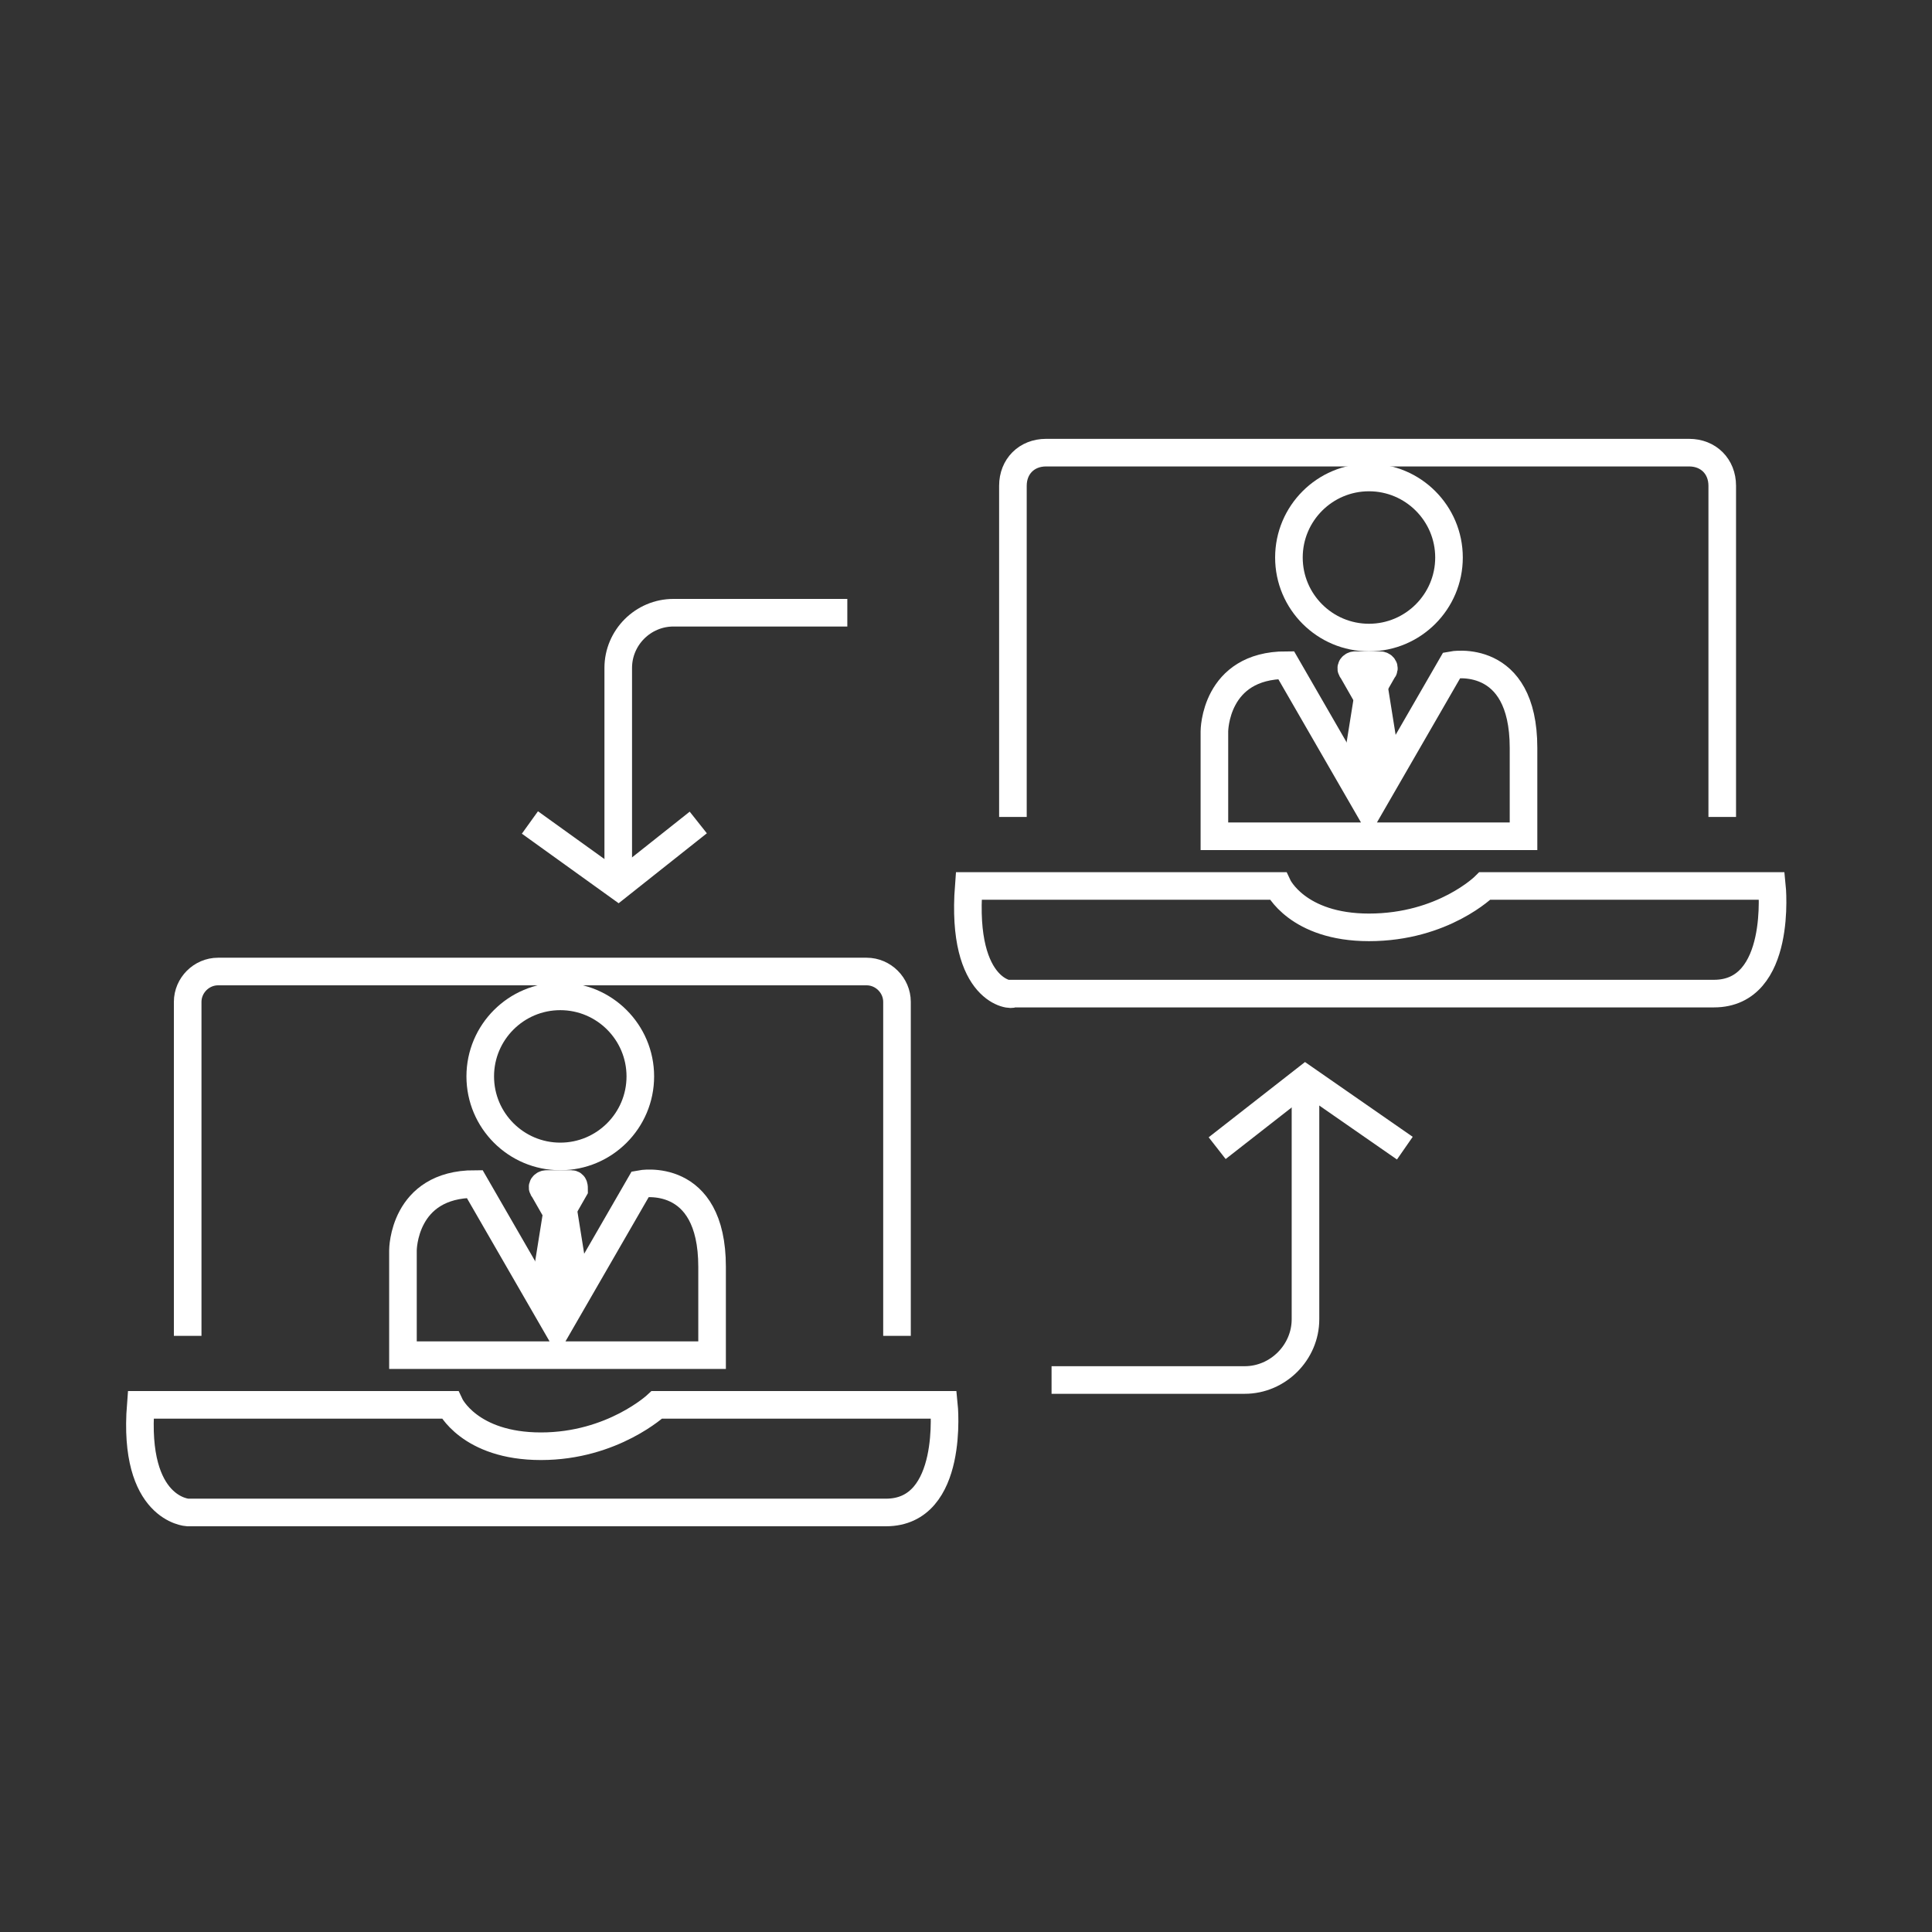
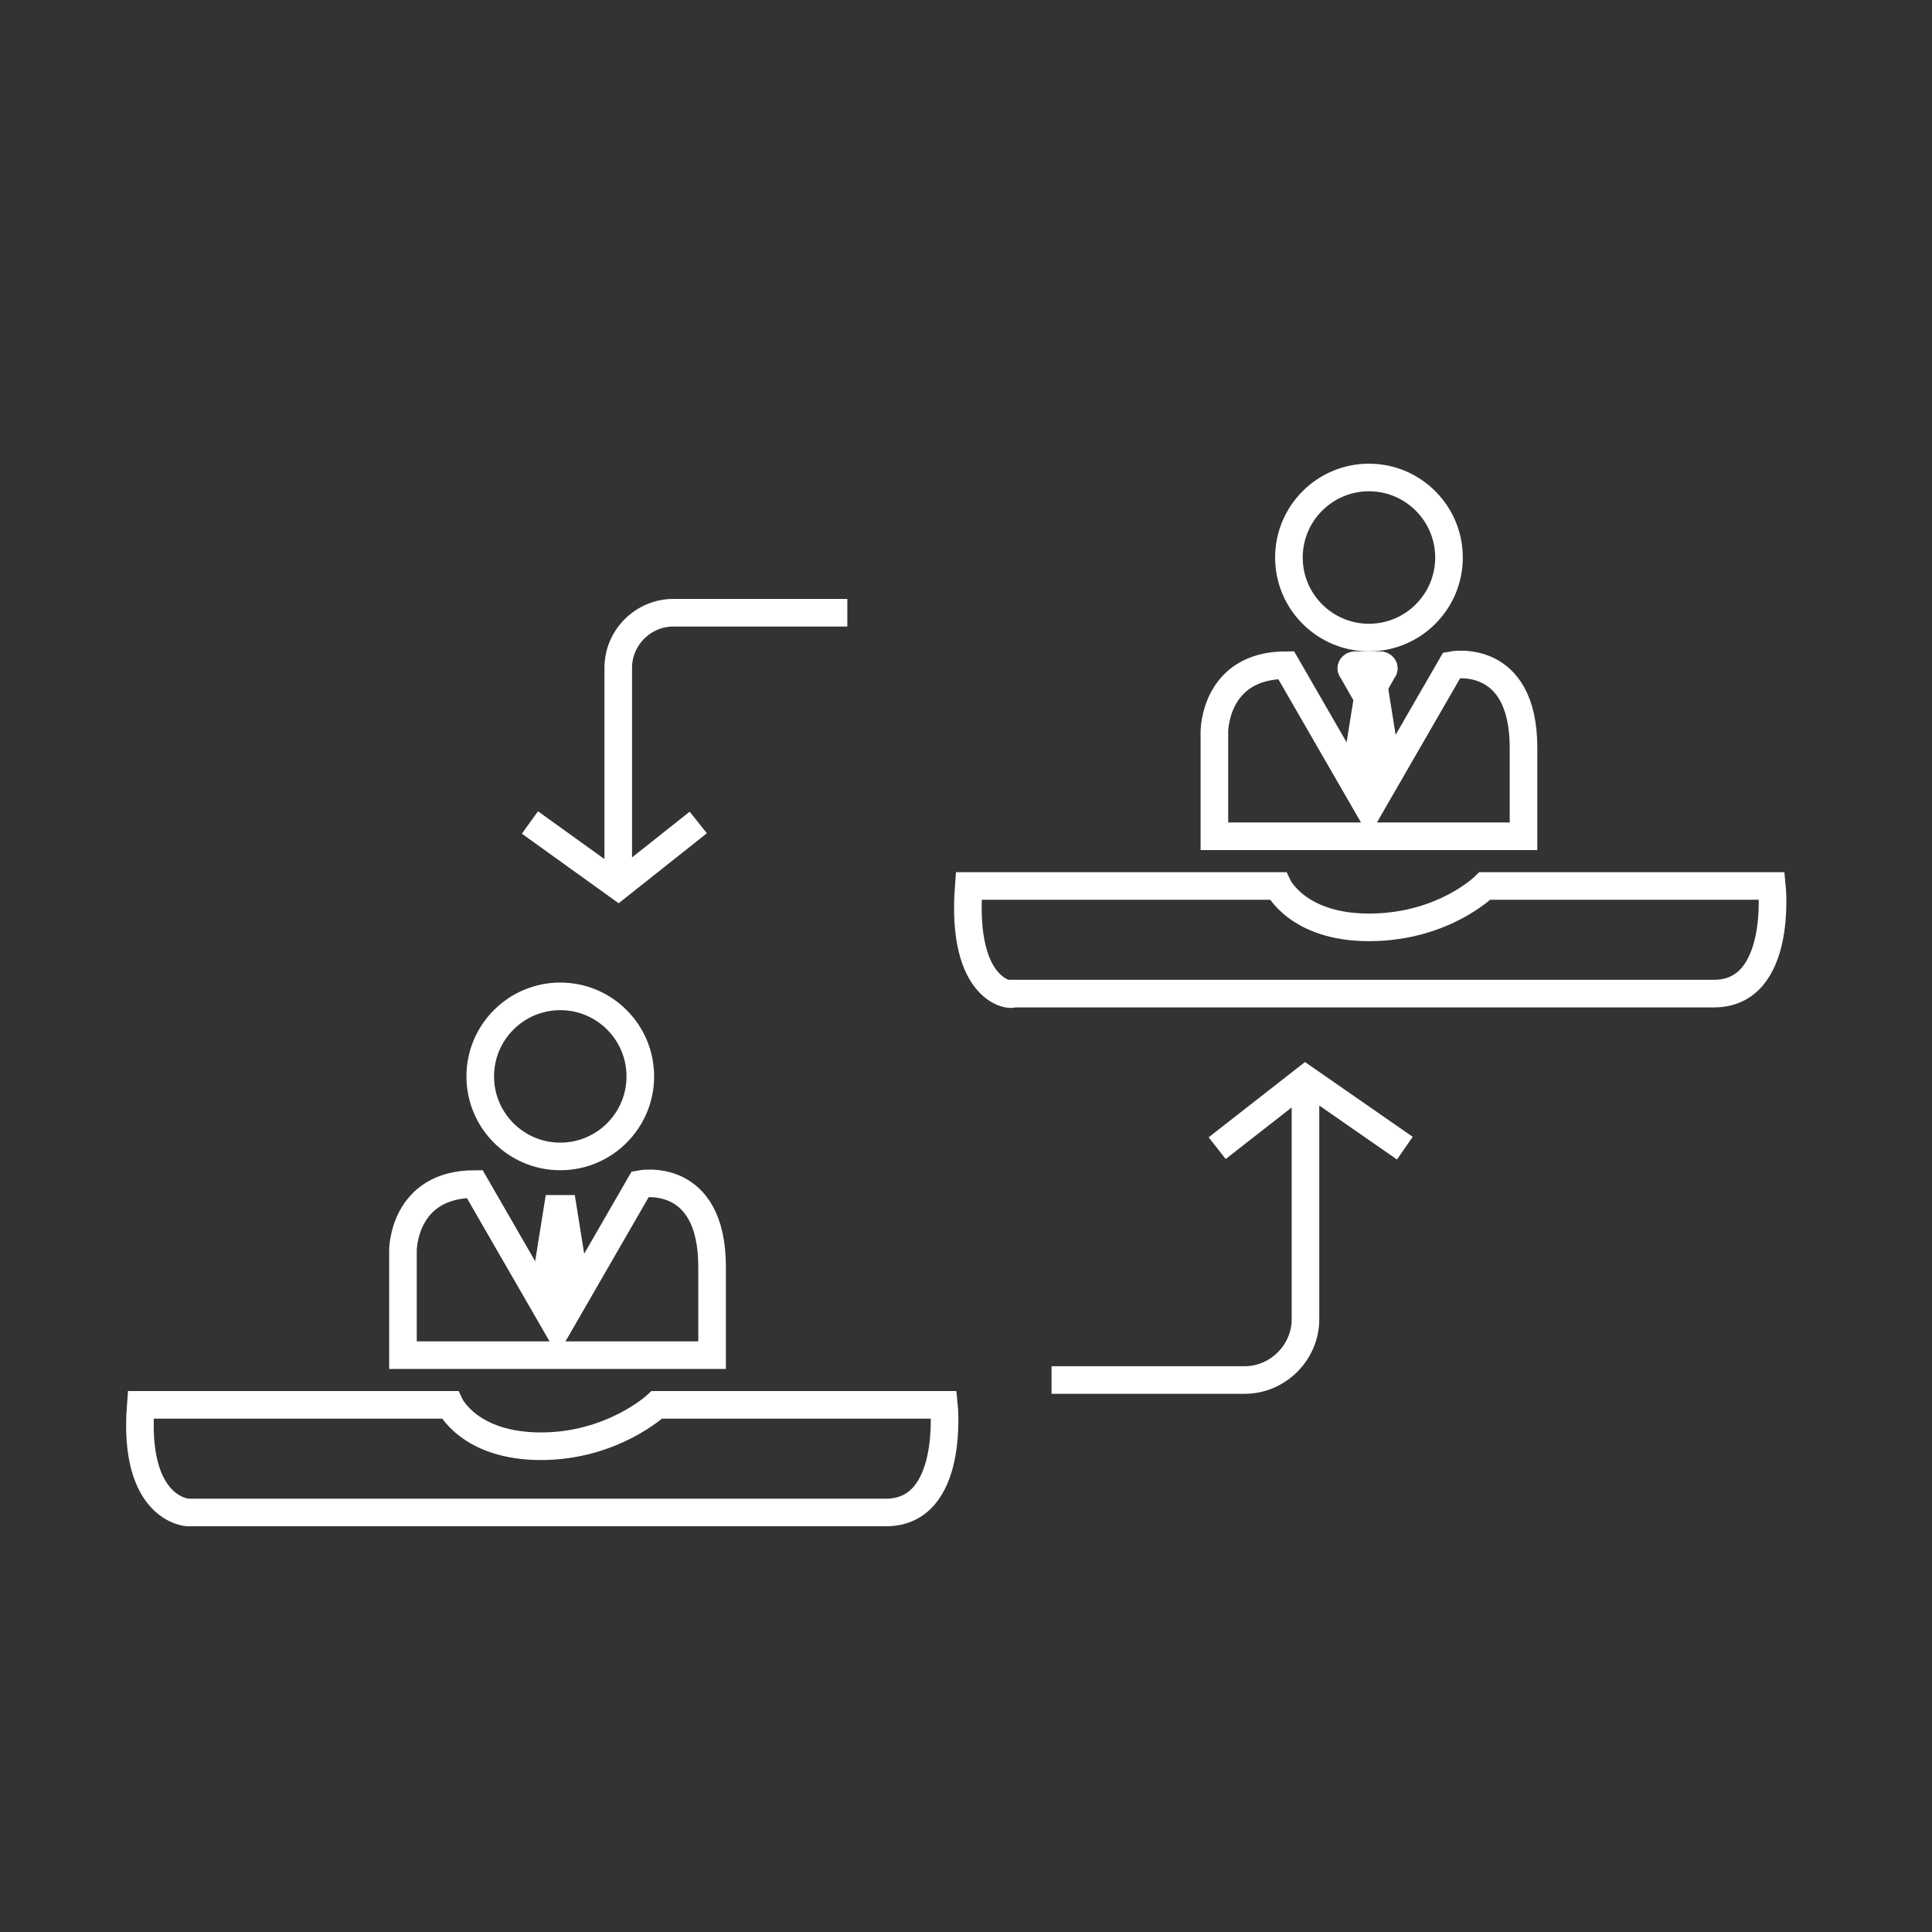
<svg xmlns="http://www.w3.org/2000/svg" version="1.1" id="Layer_1" x="0px" y="0px" viewBox="0 0 70 70" style="enable-background:new 0 0 70 70;" xml:space="preserve">
  <rect x="0" y="0" width="70" height="70" fill="#333333" stroke="none" />
  <style type="text/css">
	.st0{fill:#ED8034;}
	.st1{clip-path:url(#SVGID_2_);fill:#ED8034;}
	.st2{clip-path:url(#SVGID_2_);fill:none;stroke:#FFFFFF;stroke-width:2;stroke-miterlimit:10;}
	.st3{clip-path:url(#SVGID_4_);fill:#FFFFFF;}
	.st4{clip-path:url(#SVGID_6_);fill:#FFFFFF;}
	.st5{clip-path:url(#SVGID_8_);fill:#FFFFFF;}
	.st6{clip-path:url(#SVGID_10_);fill:#FFFFFF;}
	.st7{clip-path:url(#SVGID_10_);fill:none;stroke:#FFFFFF;stroke-width:1.569;stroke-miterlimit:10;}
	.st8{clip-path:url(#SVGID_10_);fill:none;stroke:#FFFFFF;stroke-width:2;stroke-miterlimit:10;}
	.st9{clip-path:url(#SVGID_10_);fill:none;stroke:#FFFFFF;stroke-miterlimit:10;}
	.st10{clip-path:url(#SVGID_12_);fill:none;stroke:#FFFFFF;stroke-width:2;stroke-miterlimit:10;}
	.st11{clip-path:url(#SVGID_12_);fill:#FFFFFF;}
	.st12{clip-path:url(#SVGID_14_);fill:none;stroke:#FFFFFF;stroke-miterlimit:10;}
	.st13{clip-path:url(#SVGID_14_);fill:none;stroke:#FFFFFF;stroke-width:0.5;stroke-miterlimit:10;}
	.st14{clip-path:url(#SVGID_16_);fill:#FFFFFF;}
	.st15{clip-path:url(#SVGID_18_);fill:#FFFFFF;}
	.st16{clip-path:url(#SVGID_20_);fill:#FFFFFF;}
	.st17{clip-path:url(#SVGID_22_);fill:none;stroke:#FFFFFF;stroke-width:2;stroke-miterlimit:10;}
	.st18{clip-path:url(#SVGID_22_);fill:none;stroke:#FFFFFF;stroke-miterlimit:10;}
	.st19{clip-path:url(#SVGID_24_);fill:#EF8034;}
	.st20{clip-path:url(#SVGID_24_);fill:none;stroke:#FFFFFF;stroke-width:2.84;stroke-miterlimit:10;}
	.st21{clip-path:url(#SVGID_24_);fill:#FFFFFF;}
	.st22{clip-path:url(#SVGID_24_);fill:#ED8034;}
	.st23{clip-path:url(#SVGID_26_);fill:#FFFFFF;}
	.st24{clip-path:url(#SVGID_28_);fill:none;stroke:#FFFFFF;stroke-width:2;stroke-miterlimit:10;}
	.st25{clip-path:url(#SVGID_28_);fill:#ED8034;}
	.st26{clip-path:url(#SVGID_30_);fill:#FFFFFF;}
	.st27{clip-path:url(#SVGID_32_);fill:#FFFFFF;}
	.st28{clip-path:url(#SVGID_32_);fill:#ED8034;}
	.st29{clip-path:url(#SVGID_32_);fill:none;stroke:#FFFFFF;stroke-width:2;stroke-miterlimit:10;}
	.st30{clip-path:url(#SVGID_34_);fill:#FFFFFF;}
	.st31{clip-path:url(#SVGID_36_);fill:#FFFFFF;}
	.st32{clip-path:url(#SVGID_36_);fill:#ED8034;}
	.st33{clip-path:url(#SVGID_36_);fill:none;stroke:#FFFFFF;stroke-width:2;stroke-miterlimit:10;}
	.st34{clip-path:url(#SVGID_36_);fill:none;stroke:#FFFFFF;stroke-width:2;stroke-linejoin:round;stroke-miterlimit:10;}
	.st35{clip-path:url(#SVGID_36_);fill:#285B98;}
	.st36{clip-path:url(#SVGID_36_);fill:none;stroke:#FFFFFF;stroke-miterlimit:10;}
	.st37{clip-path:url(#SVGID_36_);fill:none;stroke:#ED8034;stroke-width:0.75;stroke-miterlimit:10;}
	.st38{fill:none;stroke:#FFFFFF;stroke-width:2;stroke-miterlimit:10;}
	.st39{fill:none;stroke:#FFFFFF;stroke-miterlimit:10;}
	.st40{fill:none;stroke:#FFFFFF;stroke-width:1.569;stroke-miterlimit:10;}
	.st41{fill:#FFFFFF;}
	.st42{fill:none;stroke:#ED8034;stroke-width:0.5;stroke-miterlimit:10;}
	.st43{fill:#285B98;}
	.st44{fill:none;stroke:#FFFFFF;stroke-width:2;stroke-linejoin:round;stroke-miterlimit:10;}
	.st45{fill:none;}
	.st46{fill:none;stroke:#FFFFFF;stroke-width:2.84;stroke-miterlimit:10;}
	.st47{fill:none;stroke:#FFFFFF;stroke-width:0.5;stroke-miterlimit:10;}
</style>
  <path class="st39" d="M23.2,39c0,1.6-1.3,2.9-2.9,2.9c-1.6,0-2.9-1.3-2.9-2.9c0-1.6,1.3-2.9,2.9-2.9C21.9,36.1,23.2,37.4,23.2,39" />
-   <path class="st41" d="M20.4,43.8l0.4-0.7c0-0.1,0-0.2-0.1-0.2h-0.9c-0.1,0-0.2,0.1-0.1,0.2l0.4,0.7C20.2,43.9,20.3,43.9,20.4,43.8" />
-   <path class="st39" d="M20.4,43.8l0.4-0.7c0-0.1,0-0.2-0.1-0.2h-0.9c-0.1,0-0.2,0.1-0.1,0.2l0.4,0.7C20.2,43.9,20.3,43.9,20.4,43.8" />
  <path class="st41" d="M20.7,46.4L20.4,47c-0.1,0.1-0.2,0.1-0.3,0l-0.3-0.5c0-0.1,0-0.1,0-0.2l0.4-2.5h0.2l0.4,2.5  C20.7,46.3,20.7,46.4,20.7,46.4" />
  <path class="st39" d="M20.7,46.4L20.4,47c-0.1,0.1-0.2,0.1-0.3,0l-0.3-0.5c0-0.1,0-0.1,0-0.2l0.4-2.5h0.2l0.4,2.5  C20.7,46.3,20.7,46.4,20.7,46.4" />
  <path class="st39" d="M17.2,42.9l3,5.2l3-5.2c0,0,2.6-0.5,2.6,3v3.2H14.6v-3.8C14.6,45.3,14.6,42.9,17.2,42.9z" />
  <path class="st39" d="M52.5,20.2c0,1.6-1.3,2.9-2.9,2.9c-1.6,0-2.9-1.3-2.9-2.9c0-1.6,1.3-2.9,2.9-2.9  C51.2,17.3,52.5,18.6,52.5,20.2" />
  <path class="st41" d="M49.7,25l0.4-0.7c0.1-0.1,0-0.2-0.1-0.2h-0.9c-0.1,0-0.2,0.1-0.1,0.2l0.4,0.7C49.6,25.1,49.7,25.1,49.7,25" />
  <path class="st39" d="M49.7,25l0.4-0.7c0.1-0.1,0-0.2-0.1-0.2h-0.9c-0.1,0-0.2,0.1-0.1,0.2l0.4,0.7C49.6,25.1,49.7,25.1,49.7,25" />
-   <path class="st41" d="M50.1,27.7l-0.3,0.5c-0.1,0.1-0.2,0.1-0.3,0l-0.3-0.5c0-0.1,0-0.1,0-0.2l0.4-2.5h0.2l0.4,2.5  C50.1,27.6,50.1,27.6,50.1,27.7" />
  <path class="st39" d="M50.1,27.7l-0.3,0.5c-0.1,0.1-0.2,0.1-0.3,0l-0.3-0.5c0-0.1,0-0.1,0-0.2l0.4-2.5h0.2l0.4,2.5  C50.1,27.6,50.1,27.6,50.1,27.7" />
  <path class="st39" d="M46.6,24.1l3,5.2l3-5.2c0,0,2.6-0.5,2.6,3v3.2H44v-3.8C44,26.5,44,24.1,46.6,24.1z" />
-   <path class="st39" d="M6.8,48.4V36.3c0-0.6,0.5-1.1,1.1-1.1h23.5c0.6,0,1.1,0.5,1.1,1.1v12.1" />
  <path class="st39" d="M5.1,50.9h11.2c0,0,0.7,1.5,3.3,1.5s4.2-1.5,4.2-1.5h10.4c0,0,0.4,3.9-2.1,3.9H6.8C6.8,54.8,4.8,54.7,5.1,50.9  z" />
-   <path class="st39" d="M36.7,29.6v-12c0-0.7,0.5-1.2,1.2-1.2h23.3c0.7,0,1.2,0.5,1.2,1.2v12" />
  <path class="st39" d="M35.1,32.1h11.2c0,0,0.7,1.5,3.3,1.5c2.7,0,4.2-1.5,4.2-1.5h10.4c0,0,0.4,3.9-2.1,3.9H36.7  C36.7,36.1,34.8,36,35.1,32.1z" />
  <path class="st39" d="M38.1,50h7c1.2,0,2.2-1,2.2-2.2V39" />
  <polyline class="st39" points="44.1,41.6 47.3,39.1 50.9,41.6 " />
  <path class="st39" d="M30.7,22.2h-6.3c-1.1,0-2,0.9-2,2v8" />
  <polyline class="st39" points="25.3,29.8 22.4,32.1 19.2,29.8 " />
</svg>